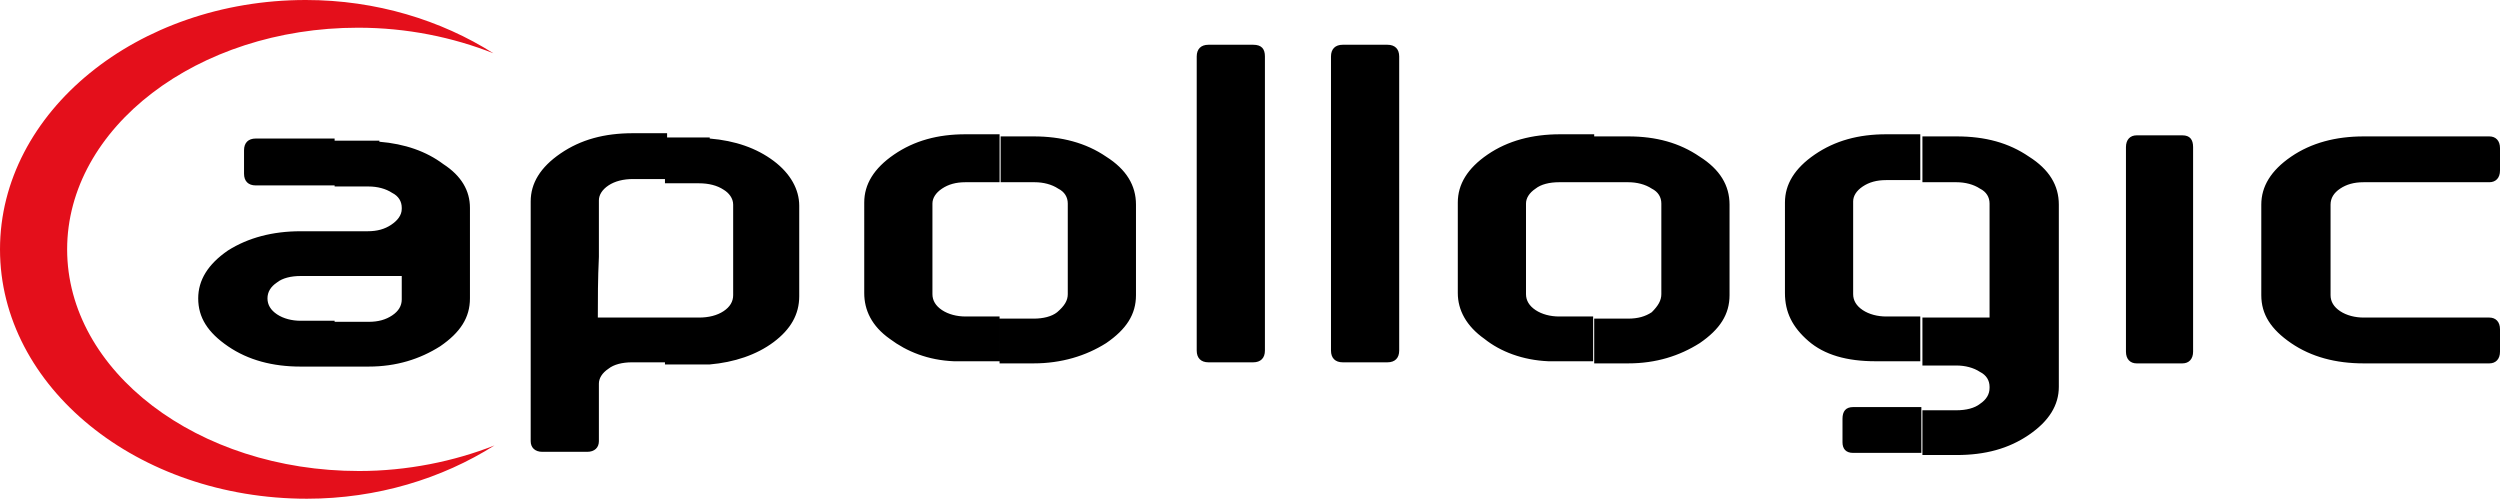
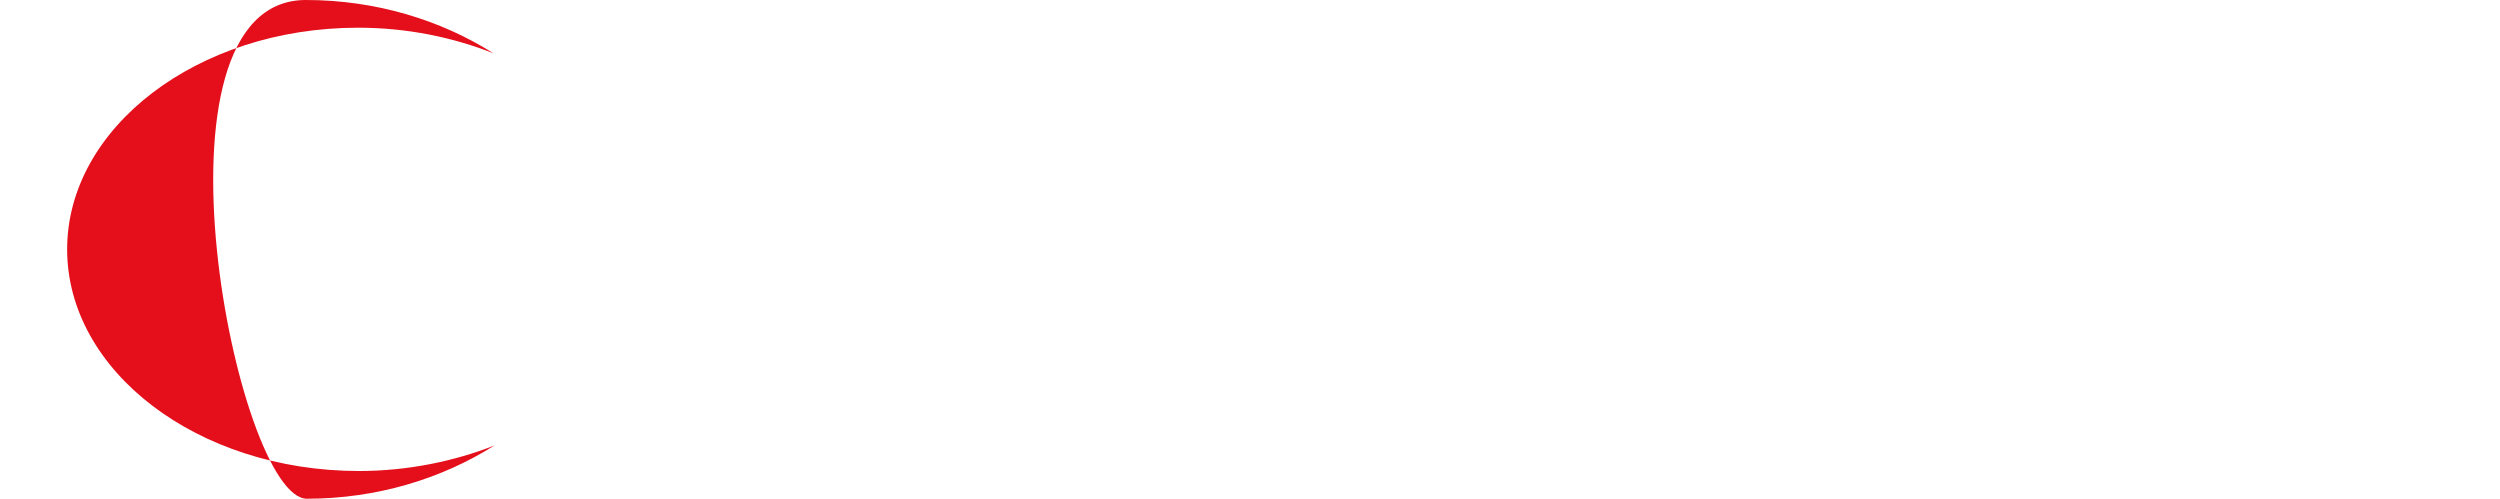
<svg xmlns="http://www.w3.org/2000/svg" preserveAspectRatio="xMidYMid meet" viewBox="0 0 234.6 46.8">
-   <path d="M44.1 19.5V28c0 1.8-.9 3.2-2.8 4.5-1.9 1.2-4.1 1.9-6.7 1.9h-3.2v-4.2h3.2c.9 0 1.6-.2 2.2-.6.6-.4.9-.9.9-1.5v-2.2H31.2v-4.2H34.5c.9 0 1.6-.2 2.2-.6.6-.4 1-.9 1-1.5v-.1c0-.6-.3-1.1-.9-1.4-.6-.4-1.4-.6-2.2-.6h-3.2v-4.3h4.2v.1c2.4.2 4.4.9 6 2.1 1.7 1.1 2.5 2.5 2.5 4.1zM31.4 34.4h-3.2c-2.6 0-4.9-.6-6.8-1.9-1.9-1.3-2.8-2.7-2.8-4.5 0-1.7.9-3.2 2.8-4.5 1.9-1.2 4.2-1.8 6.8-1.8h3.2v4.2h-3.2c-.9 0-1.7.2-2.2.6-.6.4-.9.9-.9 1.5s.3 1.1.9 1.5c.6.4 1.4.6 2.2.6h3.2v4.3zm0-17H24c-.7 0-1.1-.4-1.1-1.1v-2.2c0-.7.4-1.1 1.1-1.1h7.4v4.4zM62.4 29.8h3.2c.9 0 1.7-.2 2.3-.6.6-.4.9-.9.9-1.5v-8.5c0-.6-.4-1.1-.9-1.4-.6-.4-1.4-.6-2.3-.6h-3.2v-4.3h4.2v.1c2.4.2 4.4.9 6 2.1s2.4 2.7 2.4 4.2v8.5c0 1.7-.8 3.1-2.4 4.3s-3.7 1.9-6 2.1h-4.2v-4.4zm-6.3 0h6.4V34h-3.2c-.9 0-1.7.2-2.2.6-.6.4-.9.9-.9 1.4v5.4c0 .6-.4 1-1.1 1h-4.2c-.7 0-1.1-.4-1.1-1v-2.7V36v-8.6-8.5c0-1.7.9-3.2 2.8-4.5 1.9-1.3 4.1-1.9 6.8-1.9h3.2v4.3h-3.2c-.9 0-1.7.2-2.3.6-.6.4-.9.9-.9 1.4v5.3c-.1 2.1-.1 3.9-.1 5.7zM100.2 27.6v-8.5c0-.6-.3-1.1-.9-1.4-.6-.4-1.4-.6-2.2-.6h-3.2v-4.3H97c2.6 0 4.9.6 6.8 1.9 1.9 1.2 2.8 2.7 2.8 4.5v8.5c0 1.8-.9 3.2-2.8 4.5-1.9 1.2-4.2 1.9-6.8 1.9h-3.2v-4.2H97c.9 0 1.7-.2 2.2-.6.7-.6 1-1.1 1-1.7zm-6.4-10.5h-3.2c-.9 0-1.6.2-2.2.6-.6.4-.9.9-.9 1.4v8.5c0 .6.3 1.1.9 1.5.6.4 1.4.6 2.2.6h3.2v4.2h-4.3c-2.4-.1-4.4-.9-6-2.1-1.7-1.2-2.4-2.7-2.4-4.3V19c0-1.7.9-3.2 2.8-4.5 1.9-1.3 4.1-1.9 6.7-1.9h3.2v4.5zM118.7 5.3v27.6c0 .7-.4 1.1-1.1 1.1h-4.2c-.7 0-1.1-.4-1.1-1.1V19.1 5.3c0-.7.4-1.1 1.1-1.1h4.2c.8 0 1.1.4 1.1 1.1zM131.3 5.3v27.6c0 .7-.4 1.1-1.1 1.1H126c-.7 0-1.1-.4-1.1-1.1V19.1 5.3c0-.7.4-1.1 1.1-1.1h4.2c.7 0 1.1.4 1.1 1.1zM155.9 27.6v-8.5c0-.6-.3-1.1-.9-1.4-.6-.4-1.4-.6-2.2-.6h-3.2v-4.3h3.2c2.6 0 4.8.6 6.7 1.9 1.9 1.2 2.8 2.7 2.8 4.5v8.5c0 1.8-.9 3.2-2.8 4.5-1.9 1.2-4.1 1.9-6.7 1.9h-3.2v-4.2h3.2c.9 0 1.6-.2 2.2-.6.6-.6.9-1.1.9-1.7zm-6.4-10.5h-3.2c-.9 0-1.7.2-2.2.6-.6.4-.9.9-.9 1.4v8.5c0 .6.3 1.1.9 1.5.6.4 1.4.6 2.2.6h3.2v4.2h-4.2c-2.4-.1-4.5-.9-6-2.1-1.7-1.2-2.5-2.7-2.5-4.3V19c0-1.7.9-3.2 2.8-4.5 1.9-1.3 4.2-1.9 6.8-1.9h3.2v4.5zM180.3 29.8h6.4V19.1c0-.6-.3-1.1-.9-1.4-.6-.4-1.4-.6-2.2-.6h-3.2v-4.3h3.2c2.7 0 4.9.6 6.8 1.9 1.9 1.2 2.8 2.7 2.8 4.5v17.1c0 1.7-.9 3.2-2.8 4.5-1.9 1.3-4.1 1.9-6.8 1.9h-3.2v-4.2h3.2c.9 0 1.7-.2 2.2-.6.6-.4.9-.9.9-1.5v-.1c0-.6-.3-1.1-.9-1.4-.6-.4-1.4-.6-2.2-.6h-3.2v-4.5zm-6.4-2.2c0 .6.3 1.1.9 1.5s1.4.6 2.2.6h3.2v4.2H176c-2.7 0-4.8-.6-6.3-1.9-1.5-1.3-2.2-2.7-2.2-4.5V19c0-1.7.9-3.2 2.8-4.5 1.9-1.3 4.1-1.9 6.7-1.9h3.2v4.3H177c-.9 0-1.6.2-2.2.6-.6.4-.9.9-.9 1.4v8.7zm6.4 10.7v4.2h-6.4c-.7 0-1-.4-1-1v-2.2c0-.7.3-1.1 1-1.1h6.4zM205.8 13.8V33c0 .7-.4 1.1-1 1.1h-4.3c-.6 0-1-.4-1-1.1v-9.6-9.6c0-.7.4-1.1 1-1.1h4.3c.7 0 1 .4 1 1.1zM218.7 19.2v8.5c0 .6.3 1.1.9 1.5.6.4 1.4.6 2.2.6H233.6c.6 0 1 .4 1 1.1V33c0 .7-.4 1.1-1 1.1H221.8c-2.6 0-4.9-.6-6.8-1.9-1.9-1.3-2.8-2.7-2.8-4.5v-8.5c0-1.7.9-3.2 2.8-4.5 1.9-1.3 4.2-1.9 6.8-1.9H233.6c.6 0 1 .4 1 1.1V16c0 .7-.4 1.1-1 1.1H221.8c-.9 0-1.6.2-2.2.6-.6.4-.9.9-.9 1.5z" />
-   <path fill-rule="evenodd" clip-rule="evenodd" fill="#E40F1B" d="M28.7 0c6.6 0 12.7 1.9 17.6 5-3.8-1.5-8.1-2.4-12.7-2.4C18.5 2.6 6.3 12 6.3 23.4s12.2 20.8 27.4 20.8c4.5 0 8.9-.9 12.7-2.4-4.9 3.1-11 5-17.6 5C12.9 46.8 0 36.3 0 23.4S12.9 0 28.7 0z" />
+   <path fill-rule="evenodd" clip-rule="evenodd" fill="#E40F1B" d="M28.7 0c6.6 0 12.7 1.9 17.6 5-3.8-1.5-8.1-2.4-12.7-2.4C18.5 2.6 6.3 12 6.3 23.4s12.2 20.8 27.4 20.8c4.5 0 8.9-.9 12.7-2.4-4.9 3.1-11 5-17.6 5S12.9 0 28.7 0z" />
</svg>